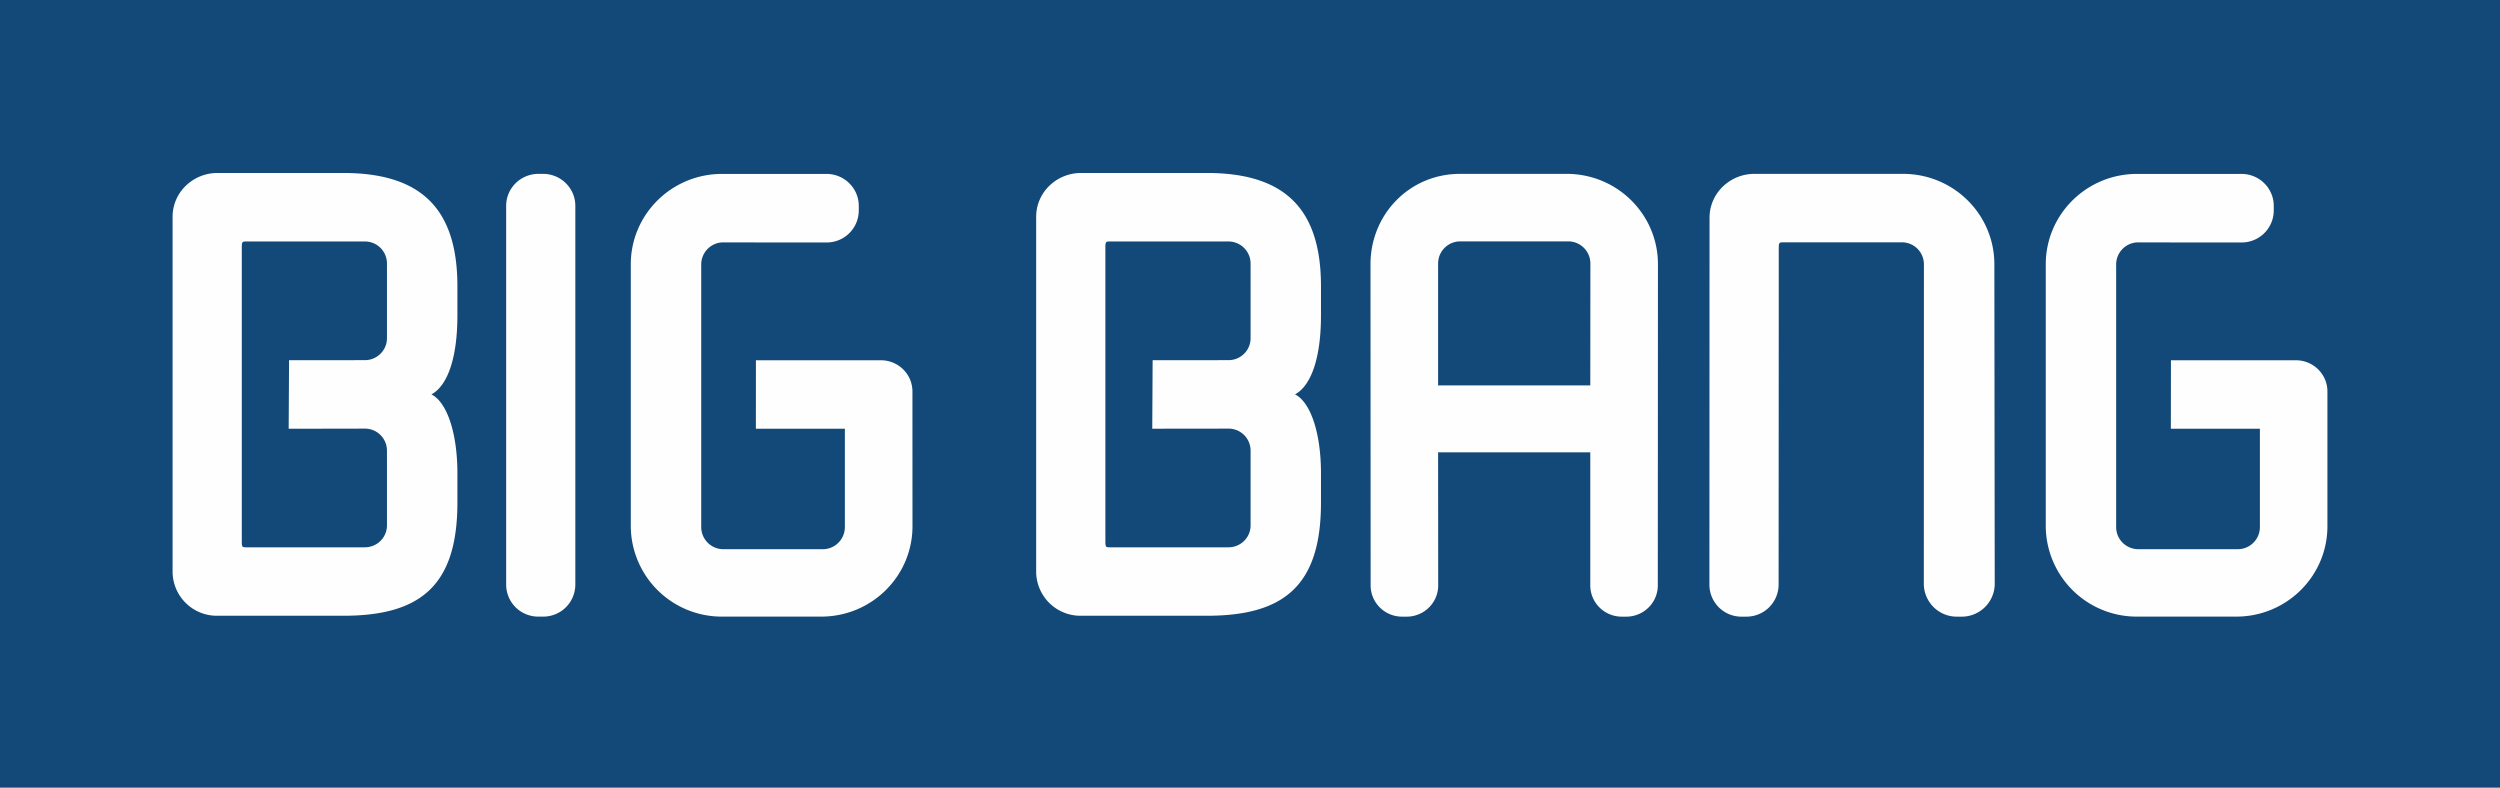
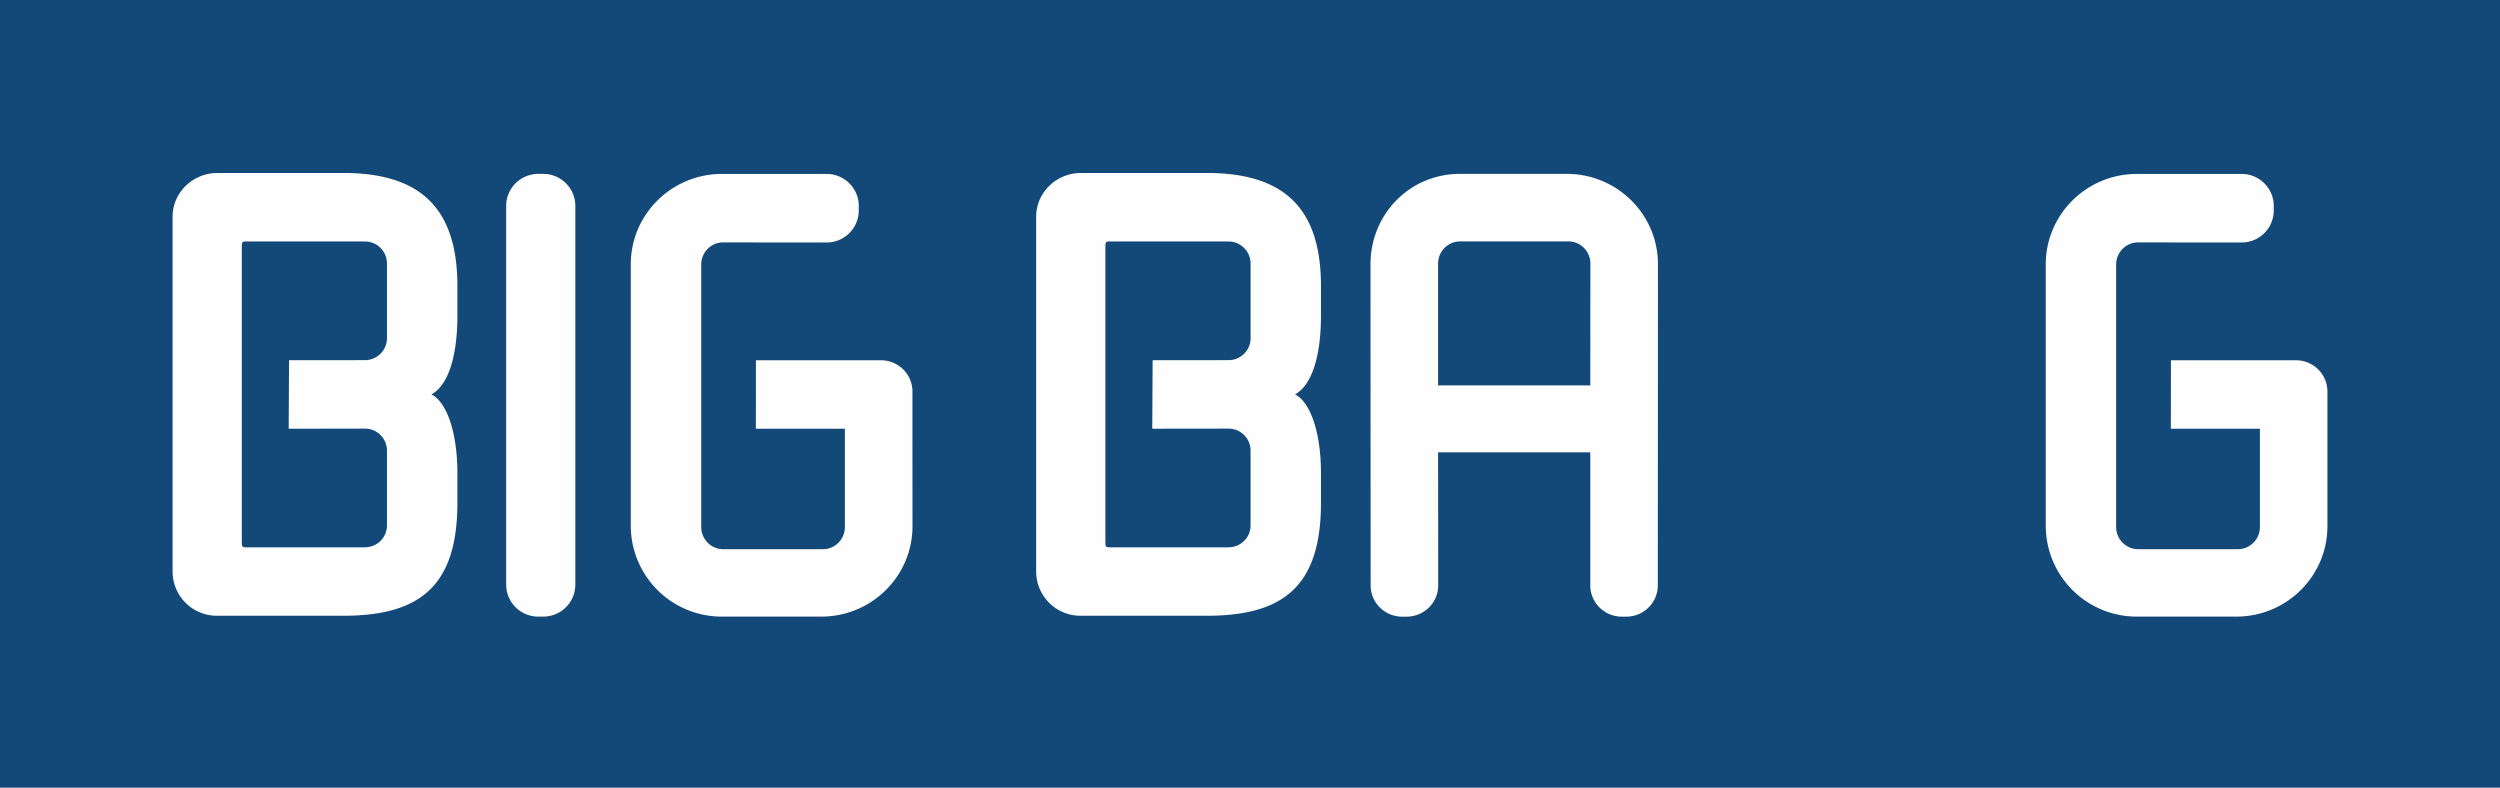
<svg xmlns="http://www.w3.org/2000/svg" xml:space="preserve" width="376.328" height="118.573" style="shape-rendering:geometricPrecision;text-rendering:geometricPrecision;image-rendering:optimizeQuality;fill-rule:evenodd;clip-rule:evenodd" viewBox="0 0 53.061 16.718">
  <defs>
    <style>.fil1{fill:#fefefe;fill-rule:nonzero}</style>
  </defs>
  <g id="Layer_x0020_1">
    <g id="_352768632">
      <path id="_352770312" style="fill:#134978;fill-rule:nonzero" d="M53.061 0v16.718H0V0z" />
      <path id="_352778592" class="fil1" d="M47.965 9.1h-1.89l.002-1.454h2.651c.37 0 .67.296.67.662v2.861c0 1.06-.866 1.918-1.935 1.918h-2.101a1.93 1.93 0 0 1-1.942-1.918V5.61c0-1.06.867-1.919 1.937-1.919h2.217c.379 0 .685.304.685.679v.096a.68.68 0 0 1-.685.68h-1.186l-1.004-.002c-.048 0-.088.008-.088.008a.47.47 0 0 0-.382.457v5.581a.47.47 0 0 0 .455.466h2.126c.048 0 .088-.008.088-.008a.47.47 0 0 0 .382-.458z" />
      <path id="_352779144" class="fil1" d="M27.487 8.371c.321.161.55.797.55 1.675v.623c0 1.772-.797 2.4-2.425 2.4h-2.668a.94.94 0 0 1-.952-.93V4.603c0-.528.44-.932.952-.932h2.668c1.653 0 2.425.756 2.425 2.402v.622c0 .924-.217 1.494-.55 1.675m-3.023-.725 1.609-.001c.26 0 .47-.208.47-.466V5.59a.47.47 0 0 0-.47-.465h-2.506c-.095 0-.106 0-.106.13v6.231c0 .13.01.13.106.13h2.506c.26 0 .47-.207.47-.464v-1.59a.467.467 0 0 0-.47-.465l-1.617.002z" />
      <path id="_352779072" class="fil1" d="M11.428 3.69h.098c.378 0 .685.304.685.679v8.04a.68.68 0 0 1-.685.678h-.098a.68.68 0 0 1-.685-.678v-8.04c0-.375.307-.679.685-.679" />
-       <path id="_352779240" class="fil1" d="M36.284 4.622c0-.528.44-.932.952-.932h3.156c1.07 0 1.937.859 1.937 1.918l.008 6.784a.7.7 0 0 1-.702.696h-.1a.7.7 0 0 1-.703-.696l.002-6.784a.467.467 0 0 0-.47-.465H37.86c-.095 0-.107 0-.107.13v1.249l-.003 5.887a.683.683 0 0 1-.686.679h-.097a.68.68 0 0 1-.686-.68z" />
      <path id="_352779312" class="fil1" d="M33.753 8.18h-3.185q-.023 0-.045.003V5.588a.47.47 0 0 1 .454-.465H33.3a.47.47 0 0 1 .455.465zm-.5-4.49h-2.265c-1.074 0-1.9.863-1.9 1.918l.003 6.817c0 .366.3.663.669.663h.095c.37 0 .67-.297.67-.663l-.002-2.827.045.003h3.185v2.824c0 .366.3.663.669.663h.094c.37 0 .67-.297.67-.663l.003-6.817c0-1.06-.867-1.918-1.937-1.918" />
      <path id="_352779840" class="fil1" d="M17.932 9.1h-1.889l.001-1.454h2.652c.37 0 .67.296.67.662v.508l.001 2.353c0 1.06-.867 1.918-1.937 1.918h-2.1a1.93 1.93 0 0 1-1.942-1.918V5.61c0-1.06.867-1.919 1.937-1.919h2.217c.378 0 .685.304.685.679v.096a.68.68 0 0 1-.685.68h-1.186l-1.004-.002c-.048 0-.089.008-.089.008a.47.47 0 0 0-.38.457v5.581a.47.47 0 0 0 .454.466h2.126c.048 0 .088-.008.088-.008a.47.47 0 0 0 .381-.458z" />
      <path id="_352779816" class="fil1" d="M9.158 8.371c.32.161.55.797.55 1.675v.623c0 1.772-.797 2.4-2.425 2.4H4.615a.94.94 0 0 1-.952-.93V4.603c0-.528.44-.932.952-.932h2.668c1.653 0 2.425.756 2.425 2.402v.622c0 .924-.217 1.494-.55 1.675m-3.023-.725 1.608-.001c.26 0 .47-.208.47-.466V5.59a.467.467 0 0 0-.47-.465H5.238c-.095 0-.106 0-.106.13v6.231c0 .13.01.13.106.13h2.505c.26 0 .47-.207.47-.464v-1.59a.467.467 0 0 0-.47-.465L6.127 9.1z" />
    </g>
  </g>
</svg>